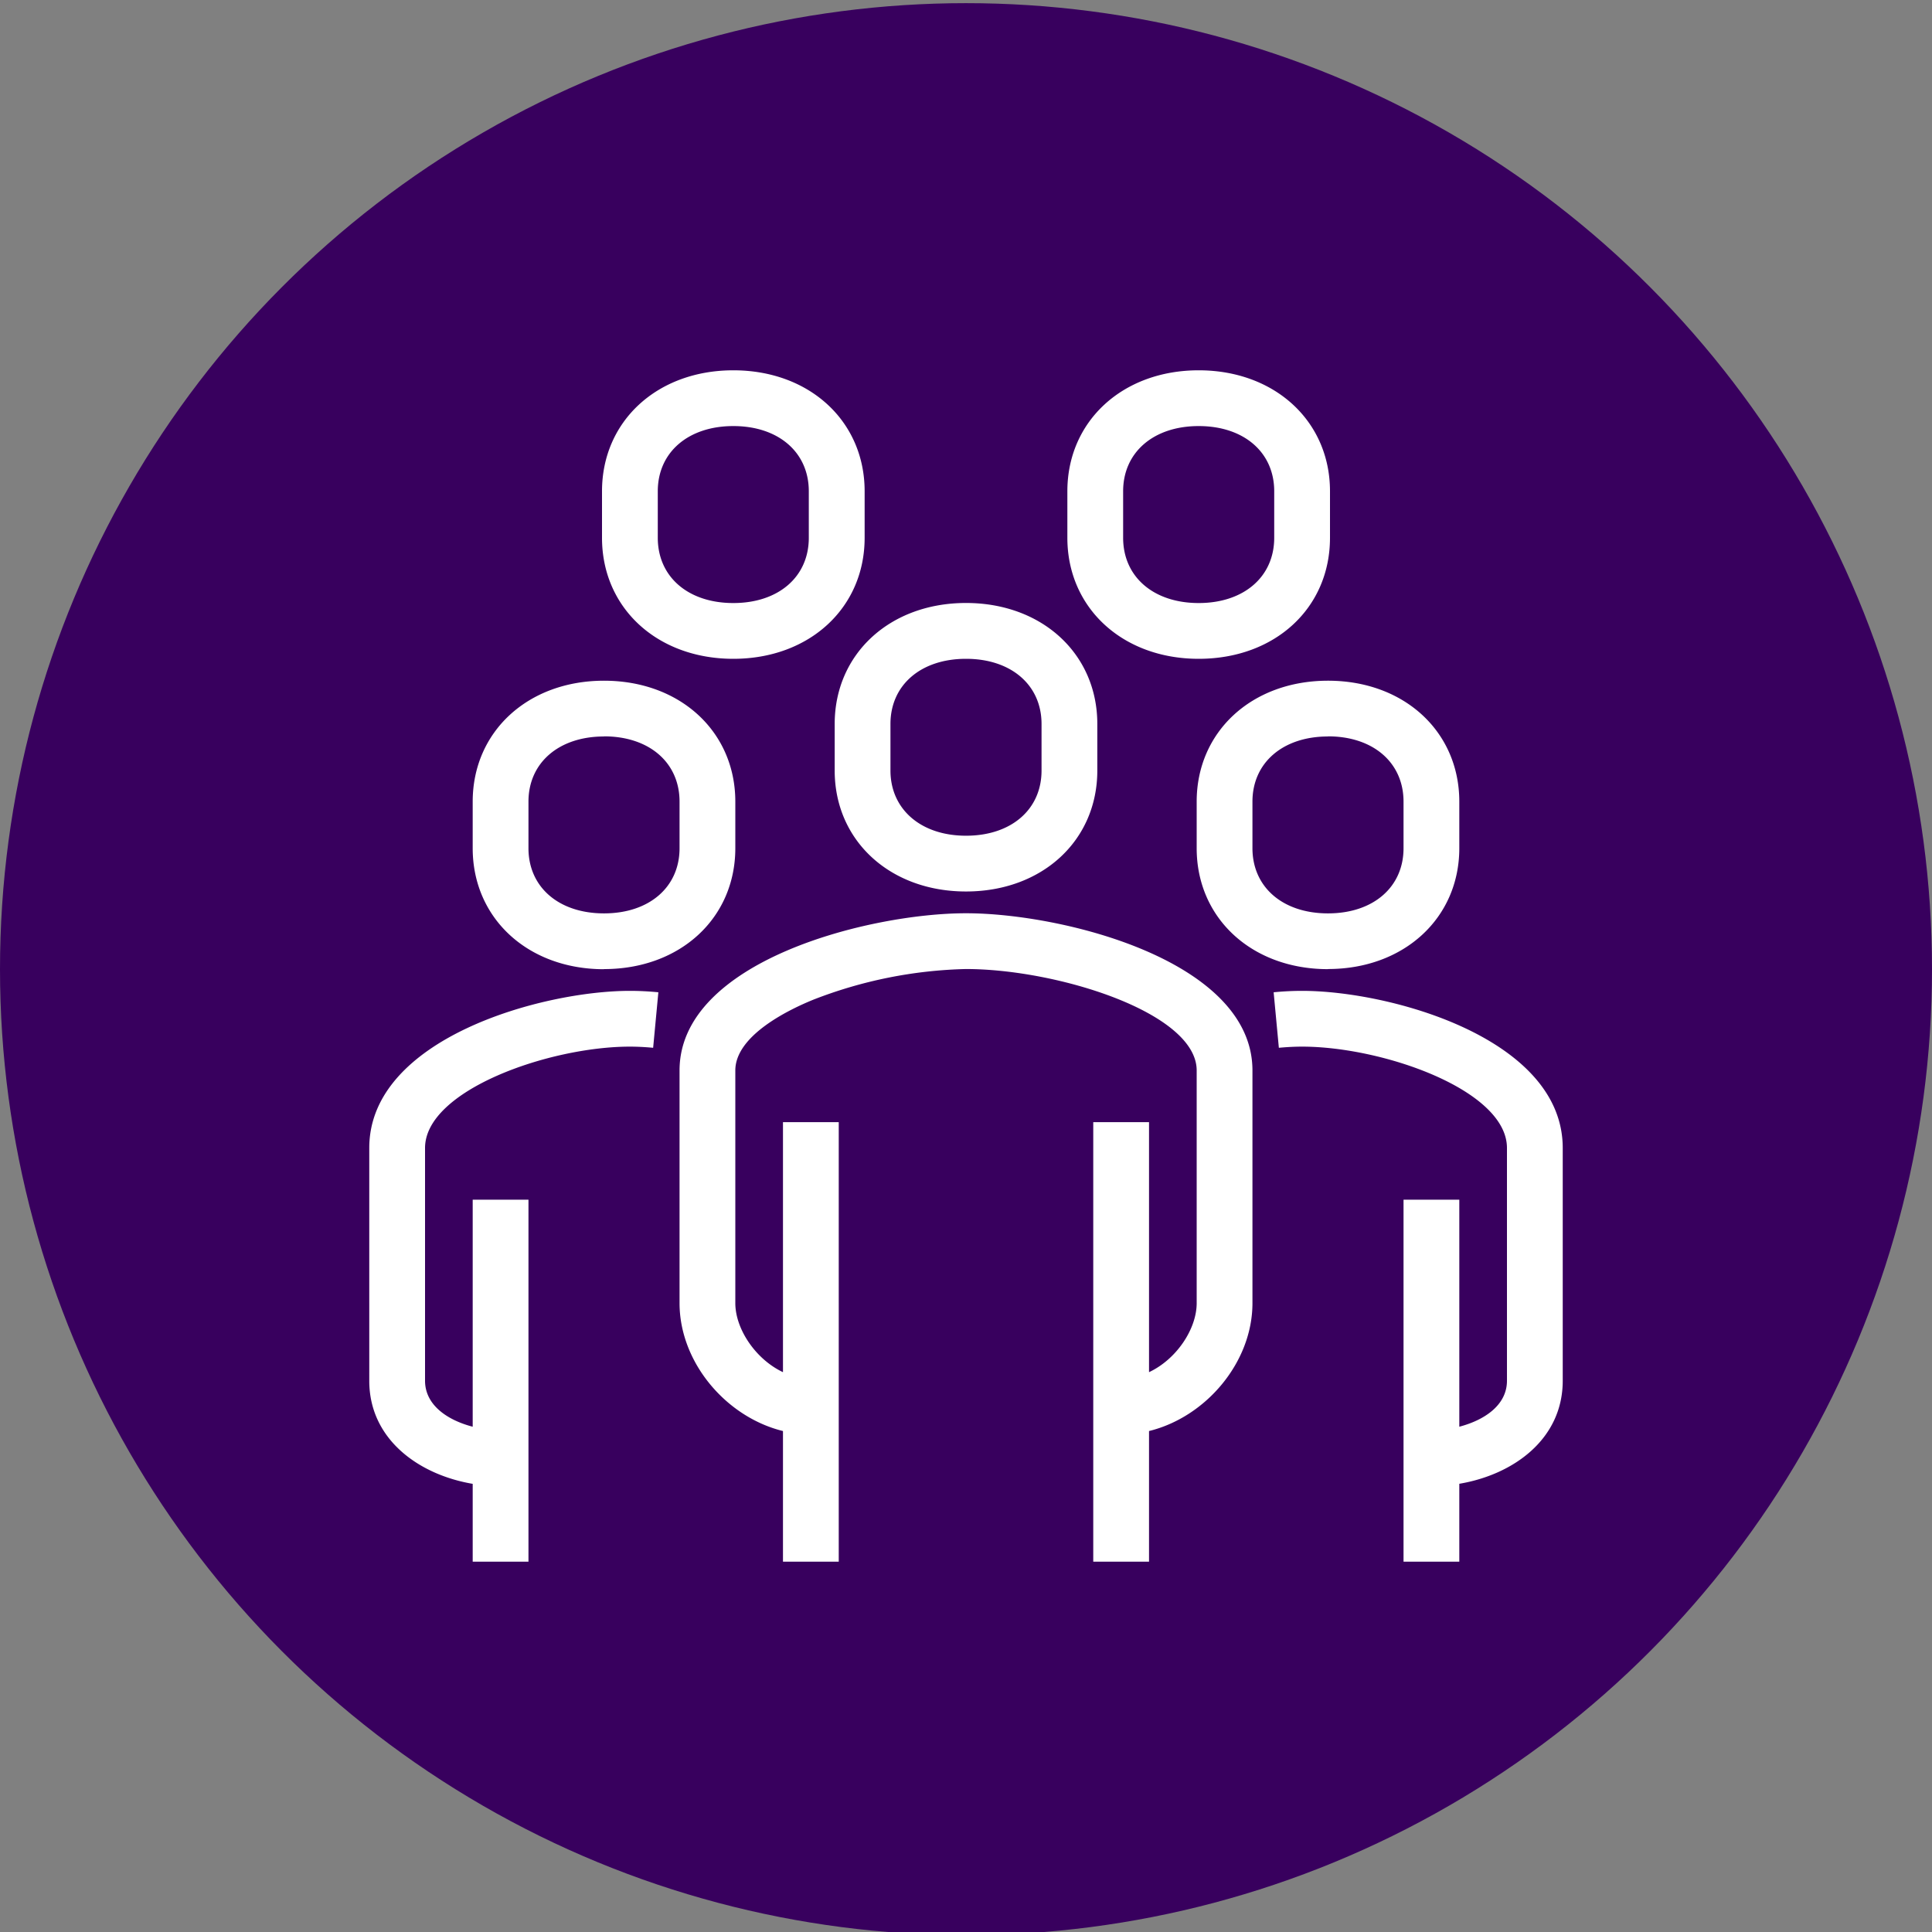
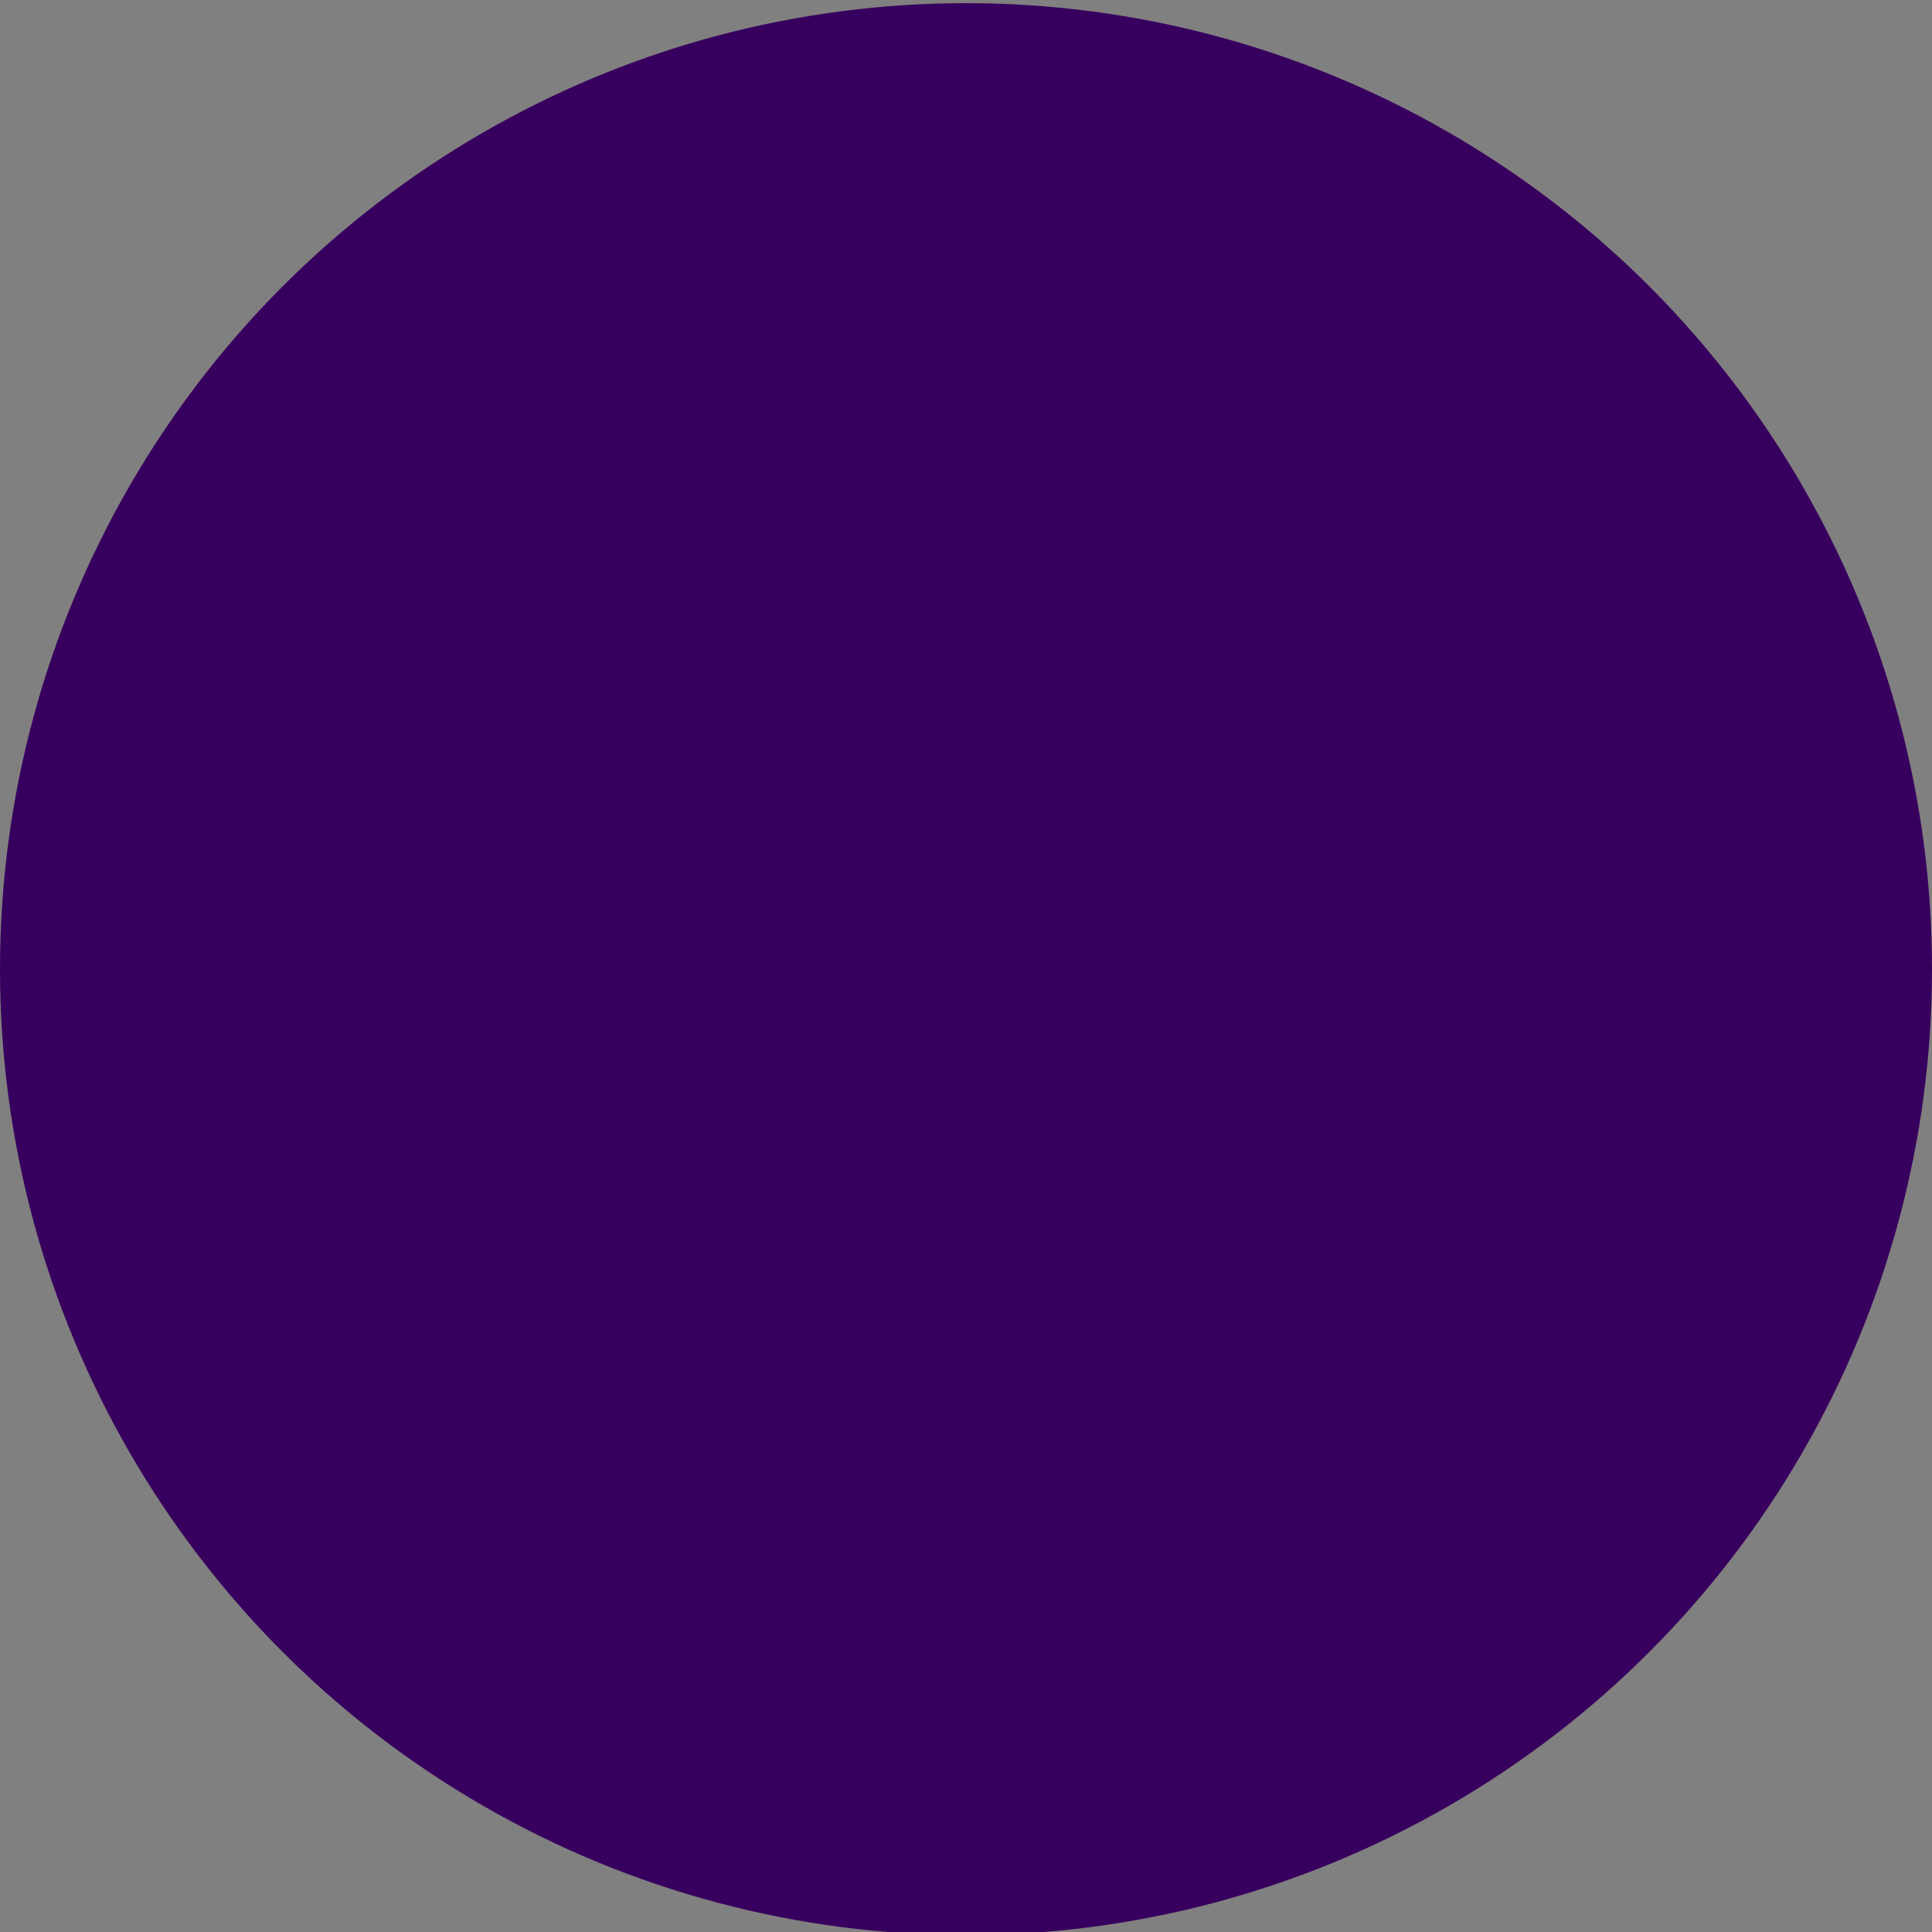
<svg xmlns="http://www.w3.org/2000/svg" id="Layer_1" data-name="Layer 1" viewBox="0 0 300 300">
  <rect x="0" y="0" width="300" height="300" fill="#808080" stroke="none" />
  <defs>
    <style>.cls-1{fill:#38005e;}.cls-2{fill:#fff;}</style>
  </defs>
  <circle class="cls-1" cx="150" cy="150.49" r="150" />
-   <path class="cls-2" d="M226.6,242.5h-8.66V186.29h8.66v35.25c3.82-1,7.4-3.3,7.4-7.14V178.26c0-9-19.3-15.74-31.81-15.74-1.12,0-2.33.06-3.61.18l-.81-8.62c1.55-.15,3-.22,4.42-.22,13.67,0,40.47,7.37,40.47,24.4V214.4c0,9.08-7.67,14.59-16.06,16Zm-48.18,0h-8.66V174.25h8.66v38.82c4.27-2,7.4-6.71,7.4-10.72V166.22c0-9-21.73-15.75-35.82-15.75a69.59,69.59,0,0,0-23.68,4.75c-3.65,1.48-12.14,5.51-12.14,11v36.13c0,4,3.13,8.7,7.4,10.72V174.25h8.66V242.5h-8.66V222.21c-8.83-2.16-16.06-10.66-16.06-19.86V166.22c0-17,29.45-24.41,44.48-24.41s44.48,7.37,44.48,24.41v36.13c0,9.2-7.23,17.7-16.06,19.86Zm-96.36,0H73.4V230.41c-8.39-1.42-16.06-6.93-16.06-16V178.26c0-17,26.8-24.4,40.47-24.4,1.39,0,2.87.07,4.42.22l-.81,8.62c-1.28-.12-2.49-.18-3.61-.18C85.3,162.52,66,169.28,66,178.26V214.4c0,3.84,3.58,6.15,7.4,7.14V186.29h8.66Zm11.73-92c-11.81,0-20.39-7.9-20.39-18.79v-7.23c0-10.88,8.58-18.78,20.39-18.78s20.39,7.9,20.39,18.78v7.23C114.18,142.58,105.61,150.48,93.79,150.48Zm0-36.14c-7,0-11.73,4.07-11.73,10.12v7.23c0,6.06,4.72,10.12,11.73,10.12s11.73-4.06,11.73-10.12v-7.23C105.52,118.41,100.81,114.34,93.79,114.34Zm112.42,36.13c-11.82,0-20.39-7.9-20.39-18.78v-7.23c0-10.88,8.57-18.78,20.39-18.78s20.39,7.9,20.39,18.78v7.23C226.6,142.57,218,150.47,206.21,150.47Zm0-36.13c-7,0-11.73,4.07-11.73,10.12v7.23c0,6.05,4.71,10.12,11.73,10.12s11.73-4.07,11.73-10.12v-7.23C217.94,118.41,213.22,114.34,206.21,114.34ZM150,138.43c-11.81,0-20.39-7.9-20.39-18.78v-7.23c0-10.89,8.58-18.79,20.39-18.79s20.39,7.9,20.39,18.79v7.23C170.39,130.53,161.82,138.43,150,138.43Zm0-36.13c-7,0-11.73,4.06-11.73,10.12v7.23c0,6,4.71,10.12,11.73,10.12s11.73-4.07,11.73-10.12v-7.23C161.73,106.36,157,102.3,150,102.3Zm36.13,0c-11.81,0-20.39-7.9-20.39-18.79V76.28c0-10.88,8.58-18.78,20.39-18.78s20.39,7.9,20.39,18.78v7.23C206.52,94.4,198,102.3,186.13,102.3Zm0-36.14c-7,0-11.73,4.07-11.73,10.12v7.23c0,6.06,4.72,10.13,11.73,10.13s11.73-4.07,11.73-10.13V76.28C197.86,70.23,193.15,66.16,186.13,66.16ZM113.87,102.3c-11.82,0-20.39-7.9-20.39-18.79V76.28c0-10.88,8.57-18.78,20.39-18.78s20.39,7.9,20.39,18.78v7.23C134.26,94.4,125.68,102.3,113.87,102.3Zm0-36.14c-7,0-11.73,4.07-11.73,10.12v7.23c0,6.06,4.71,10.13,11.73,10.13s11.72-4.07,11.72-10.13V76.28C125.59,70.23,120.88,66.16,113.87,66.16Z" />
</svg>